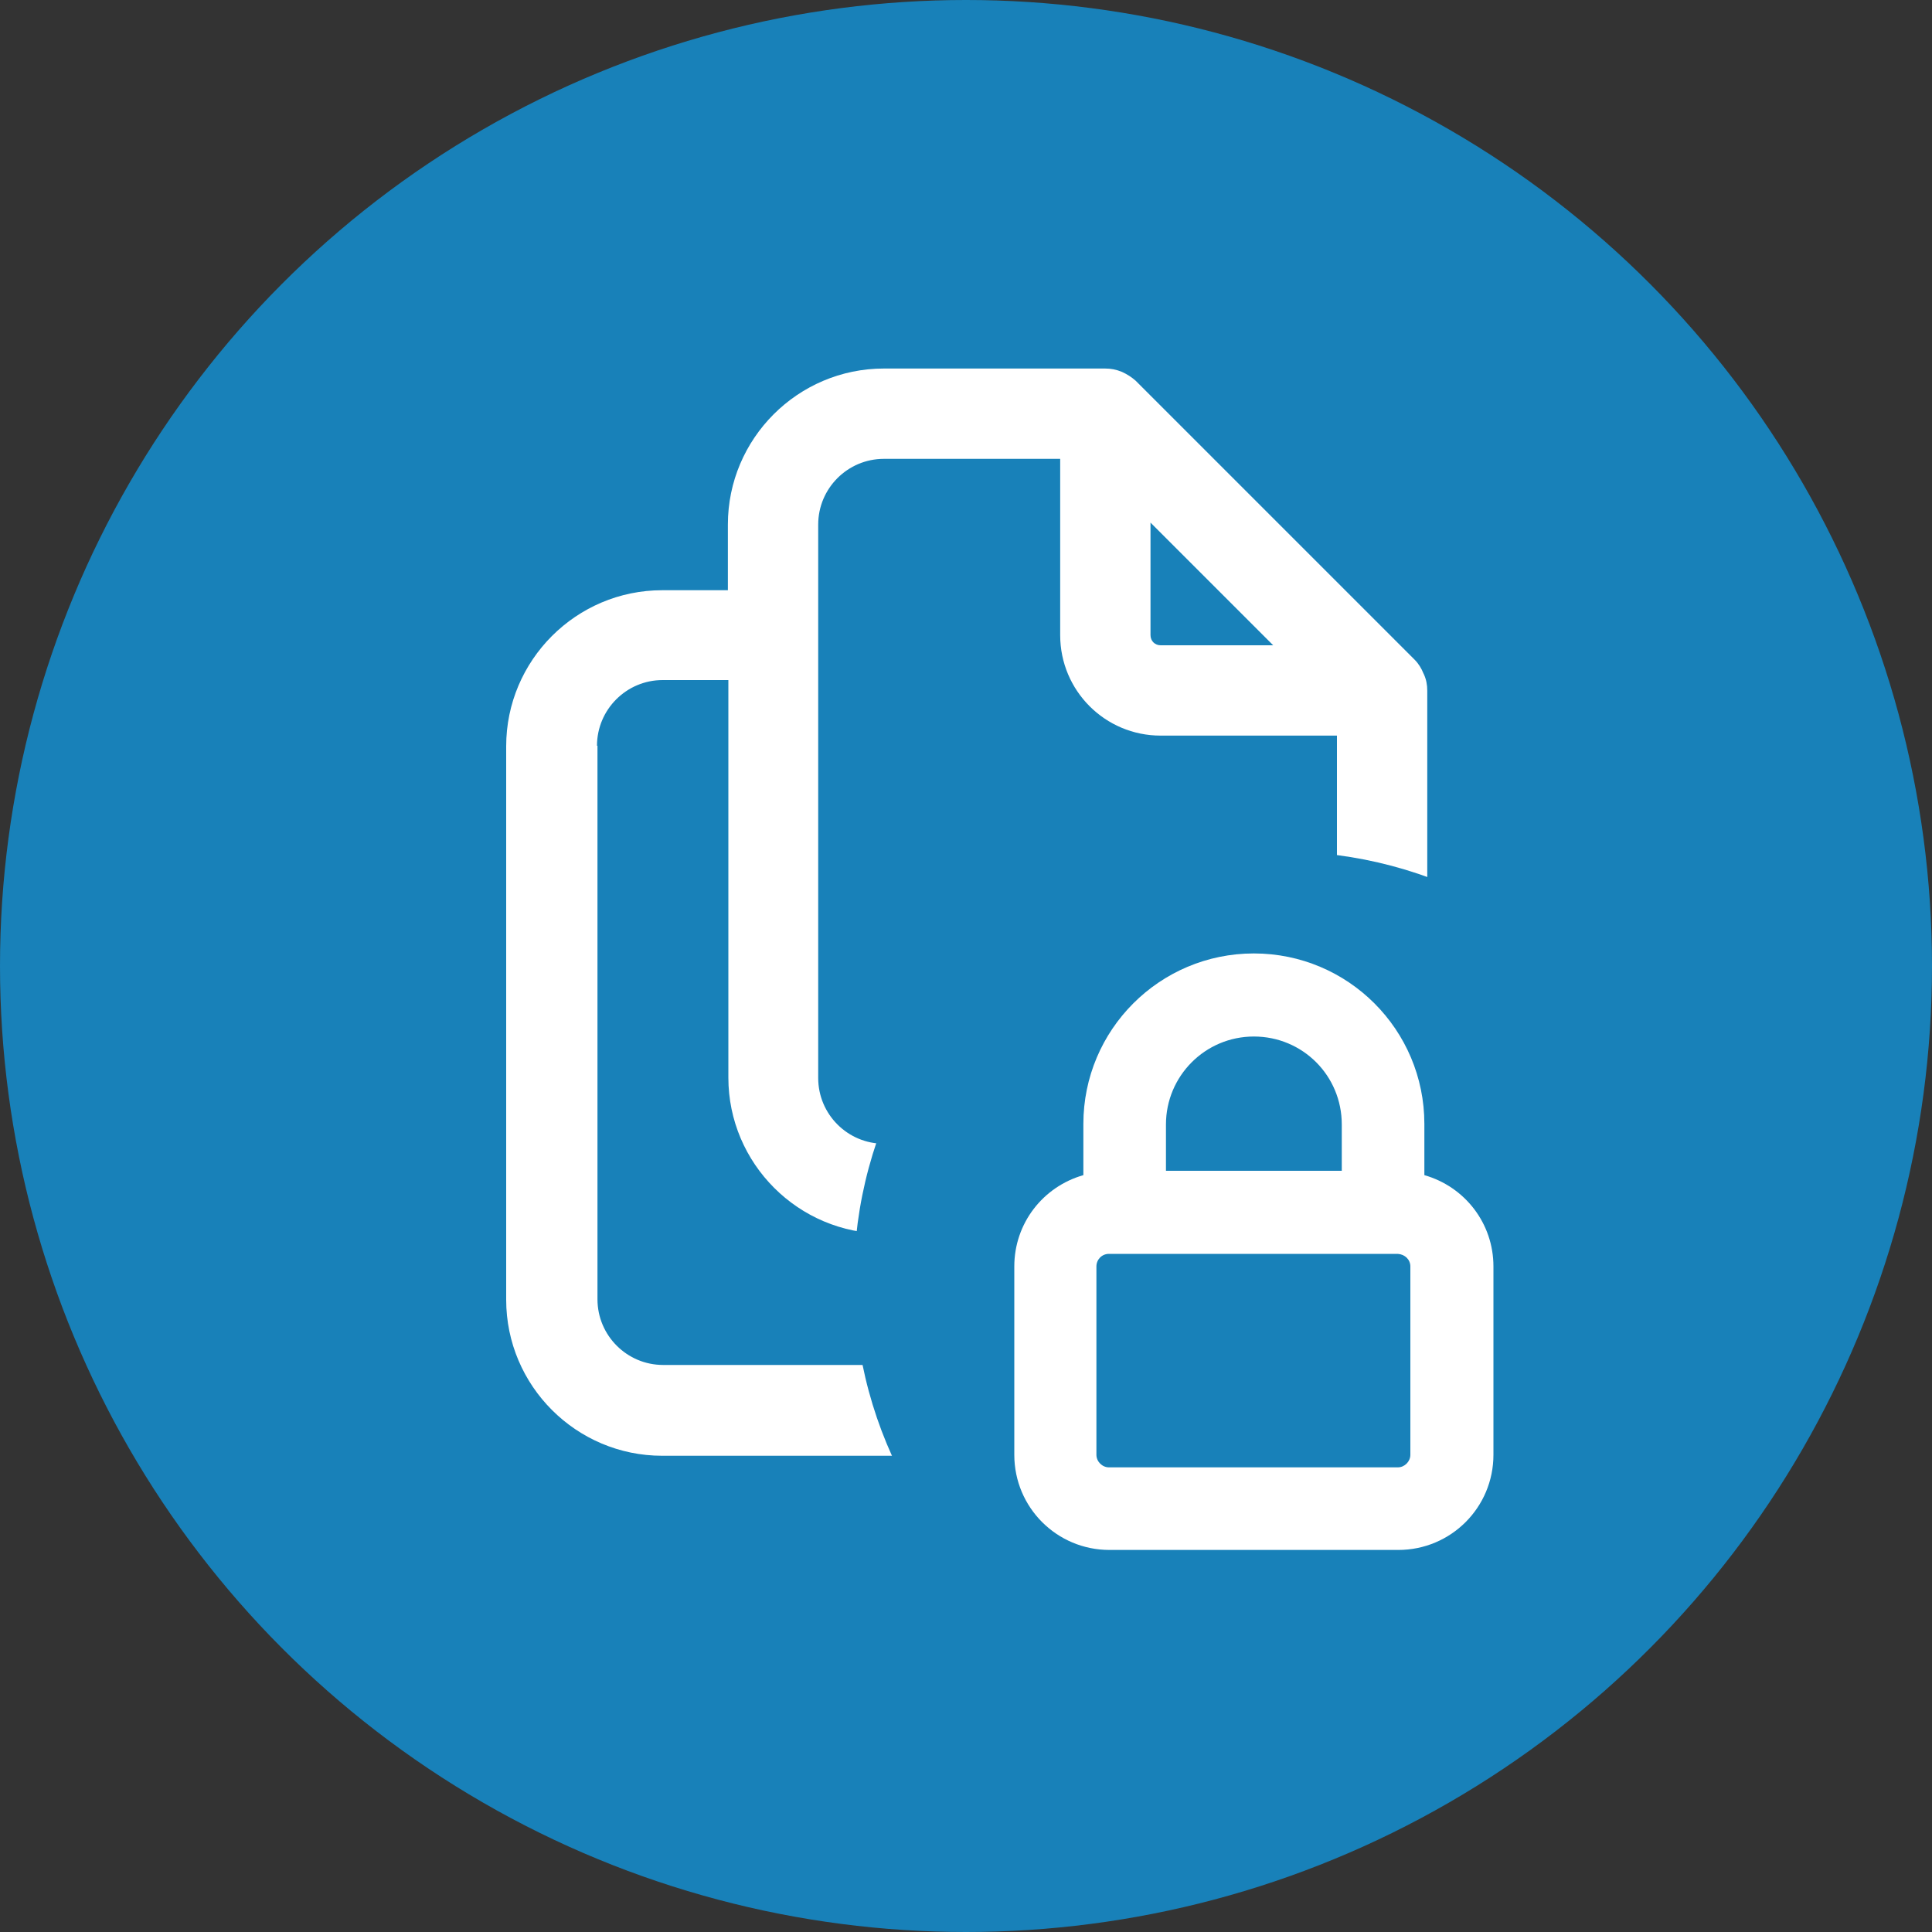
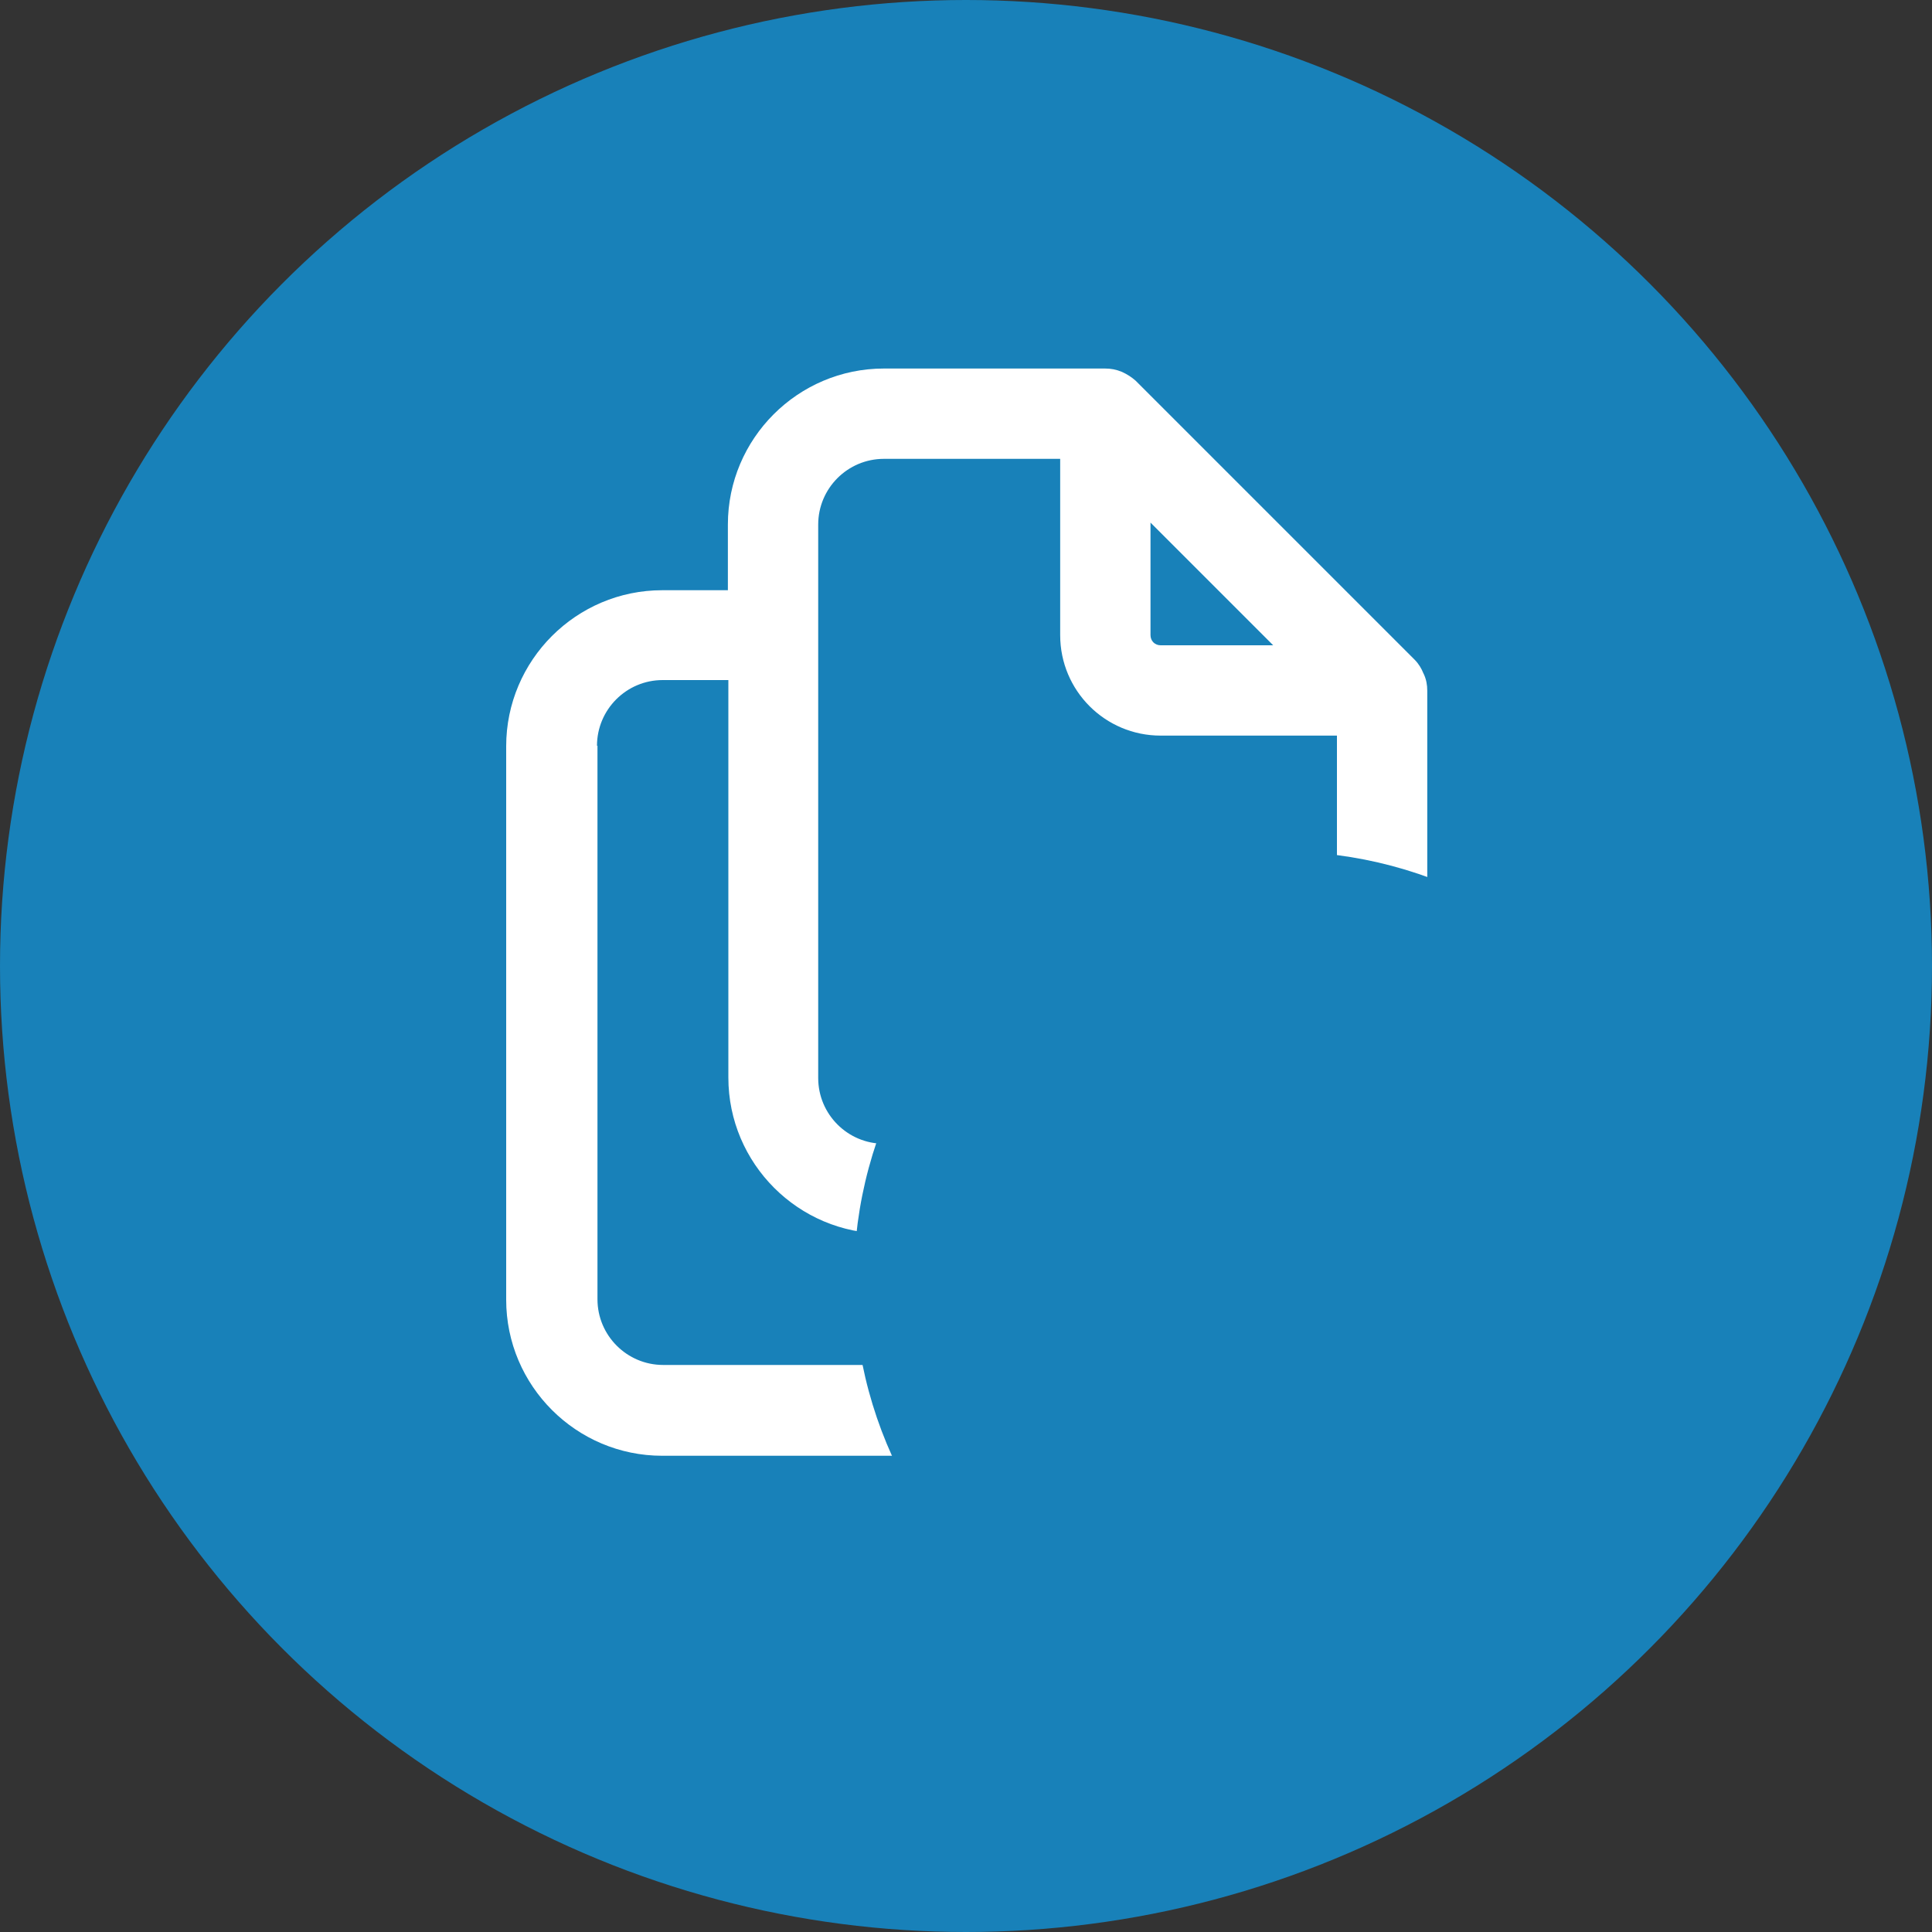
<svg xmlns="http://www.w3.org/2000/svg" version="1.1" id="Capa_1" x="0px" y="0px" viewBox="0 0 40 40" style="enable-background:new 0 0 40 40;" xml:space="preserve">
  <rect x="0" y="0" width="40" height="40" fill="#333333" stroke="none" />
  <style type="text/css">
	.st0{fill:#1881B9;}
	.st1{fill:#FFFFFF;}
</style>
  <g>
    <g id="Capa_1_00000114773883799688315120000006457831508701203590_">
      <circle class="st0" cx="20" cy="20" r="20" />
    </g>
    <path class="st1" d="M29.48,13.96l-0.01-0.02c-0.04-0.1-0.1-0.2-0.18-0.28l-5.78-5.78h0c-0.08-0.07-0.17-0.13-0.28-0.18L23.23,7.7   C23.11,7.65,23,7.63,22.88,7.63H18.3c-1.78,0-3.23,1.45-3.23,3.23v1.36h-1.36c-1.78,0-3.23,1.45-3.23,3.23v11.46   c0,1.78,1.45,3.23,3.23,3.23h8.02c1.78,0,3.23-1.45,3.23-3.23v-1.36h1.36c1.78,0,3.23-1.45,3.23-3.23V14.3   C29.55,14.18,29.53,14.07,29.48,13.96z M16.94,22.32V10.86c0-0.75,0.61-1.36,1.36-1.36h3.65v3.65c0,1.15,0.93,2.08,2.08,2.08h3.65   v7.09c0,0.75-0.61,1.36-1.36,1.36H18.3C17.55,23.68,16.94,23.07,16.94,22.32z M23.82,13.15v-2.33l2.54,2.54h-2.33   C23.91,13.36,23.82,13.27,23.82,13.15z M12.36,15.44c0-0.75,0.61-1.36,1.36-1.36h1.36v8.23c0,1.78,1.45,3.23,3.23,3.23h4.8v1.36   c0,0.75-0.61,1.36-1.36,1.36h-8.02c-0.75,0-1.36-0.61-1.36-1.36V15.44z" />
    <circle class="st0" cx="26.54" cy="26.49" r="8.86" />
-     <path class="st1" d="M29.49,24.33v-1.06c0-1.95-1.58-3.53-3.53-3.53s-3.53,1.58-3.53,3.53v1.06c-0.84,0.24-1.43,1-1.43,1.89v3.9   c0,1.09,0.88,1.97,1.97,1.97h5.98c1.09,0,1.97-0.88,1.97-1.97v-3.9C30.92,25.33,30.33,24.57,29.49,24.33z M24.14,24.24v-0.96   c0-1,0.81-1.82,1.82-1.82s1.82,0.81,1.82,1.82v0.96H24.14z M29.2,26.22v3.9c0,0.14-0.12,0.26-0.26,0.26h-5.98   c-0.14,0-0.26-0.12-0.26-0.26v-3.9c0-0.14,0.11-0.26,0.26-0.26h5.98C29.09,25.97,29.2,26.08,29.2,26.22z" />
  </g>
</svg>